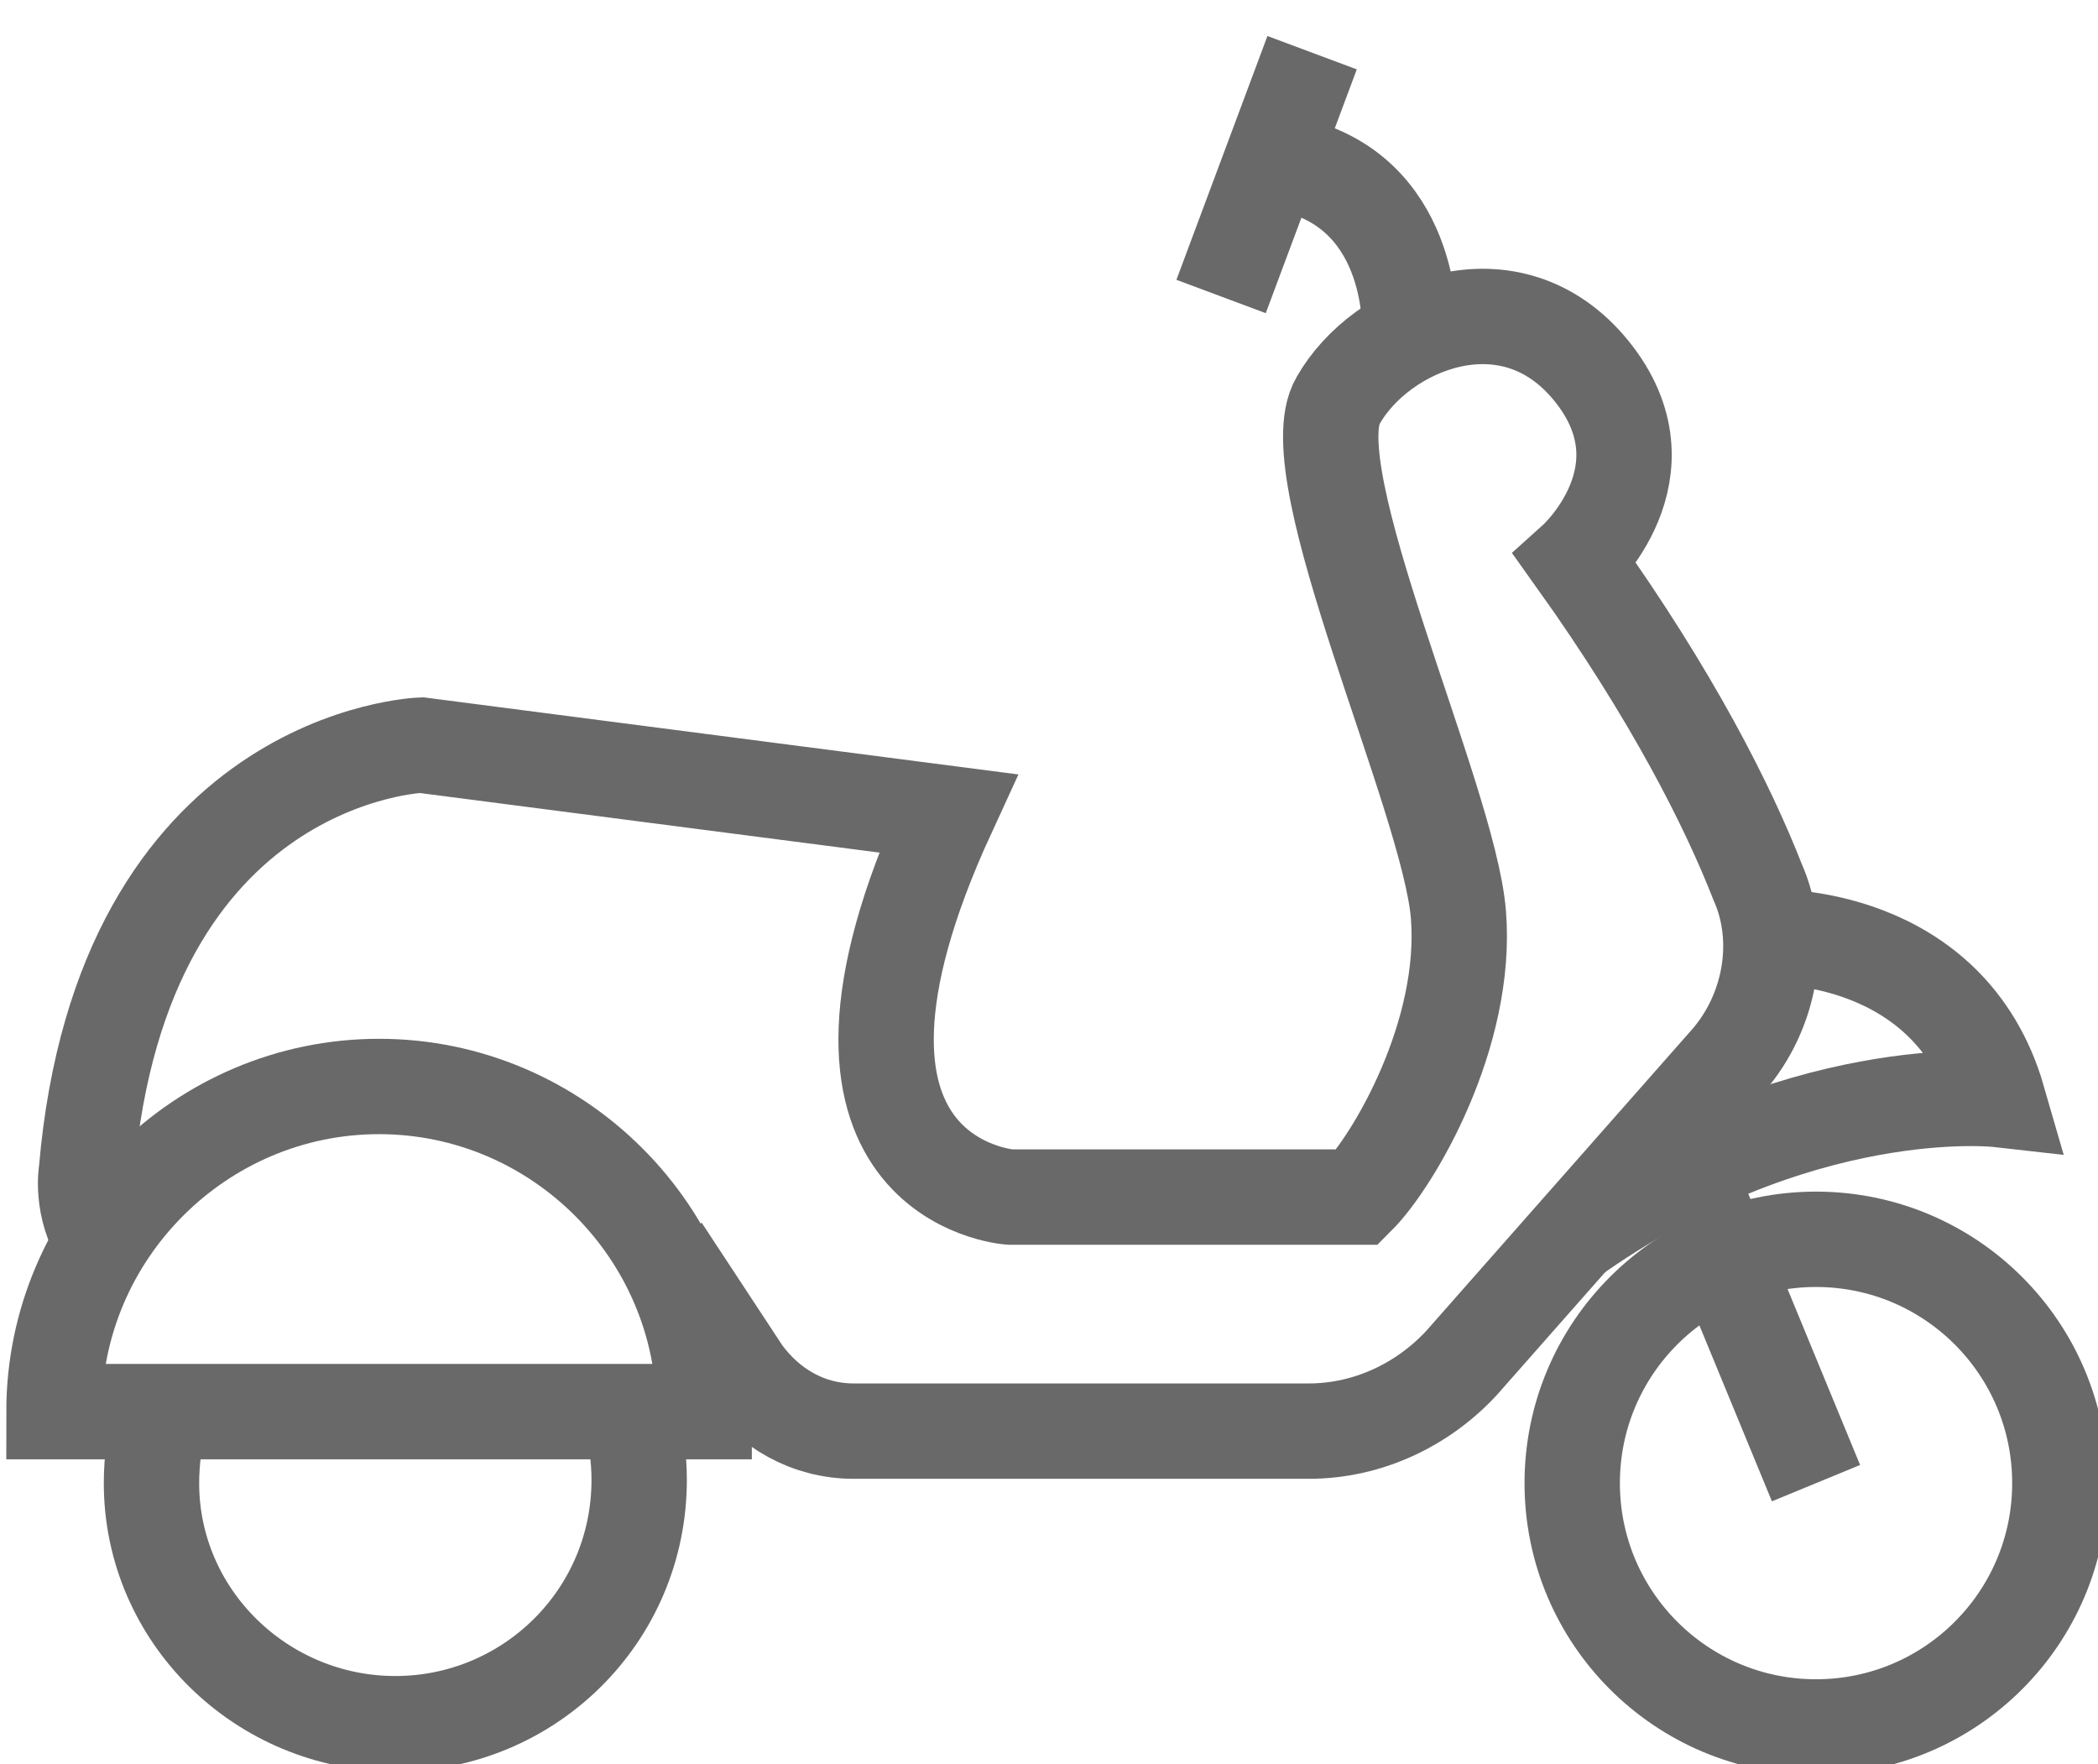
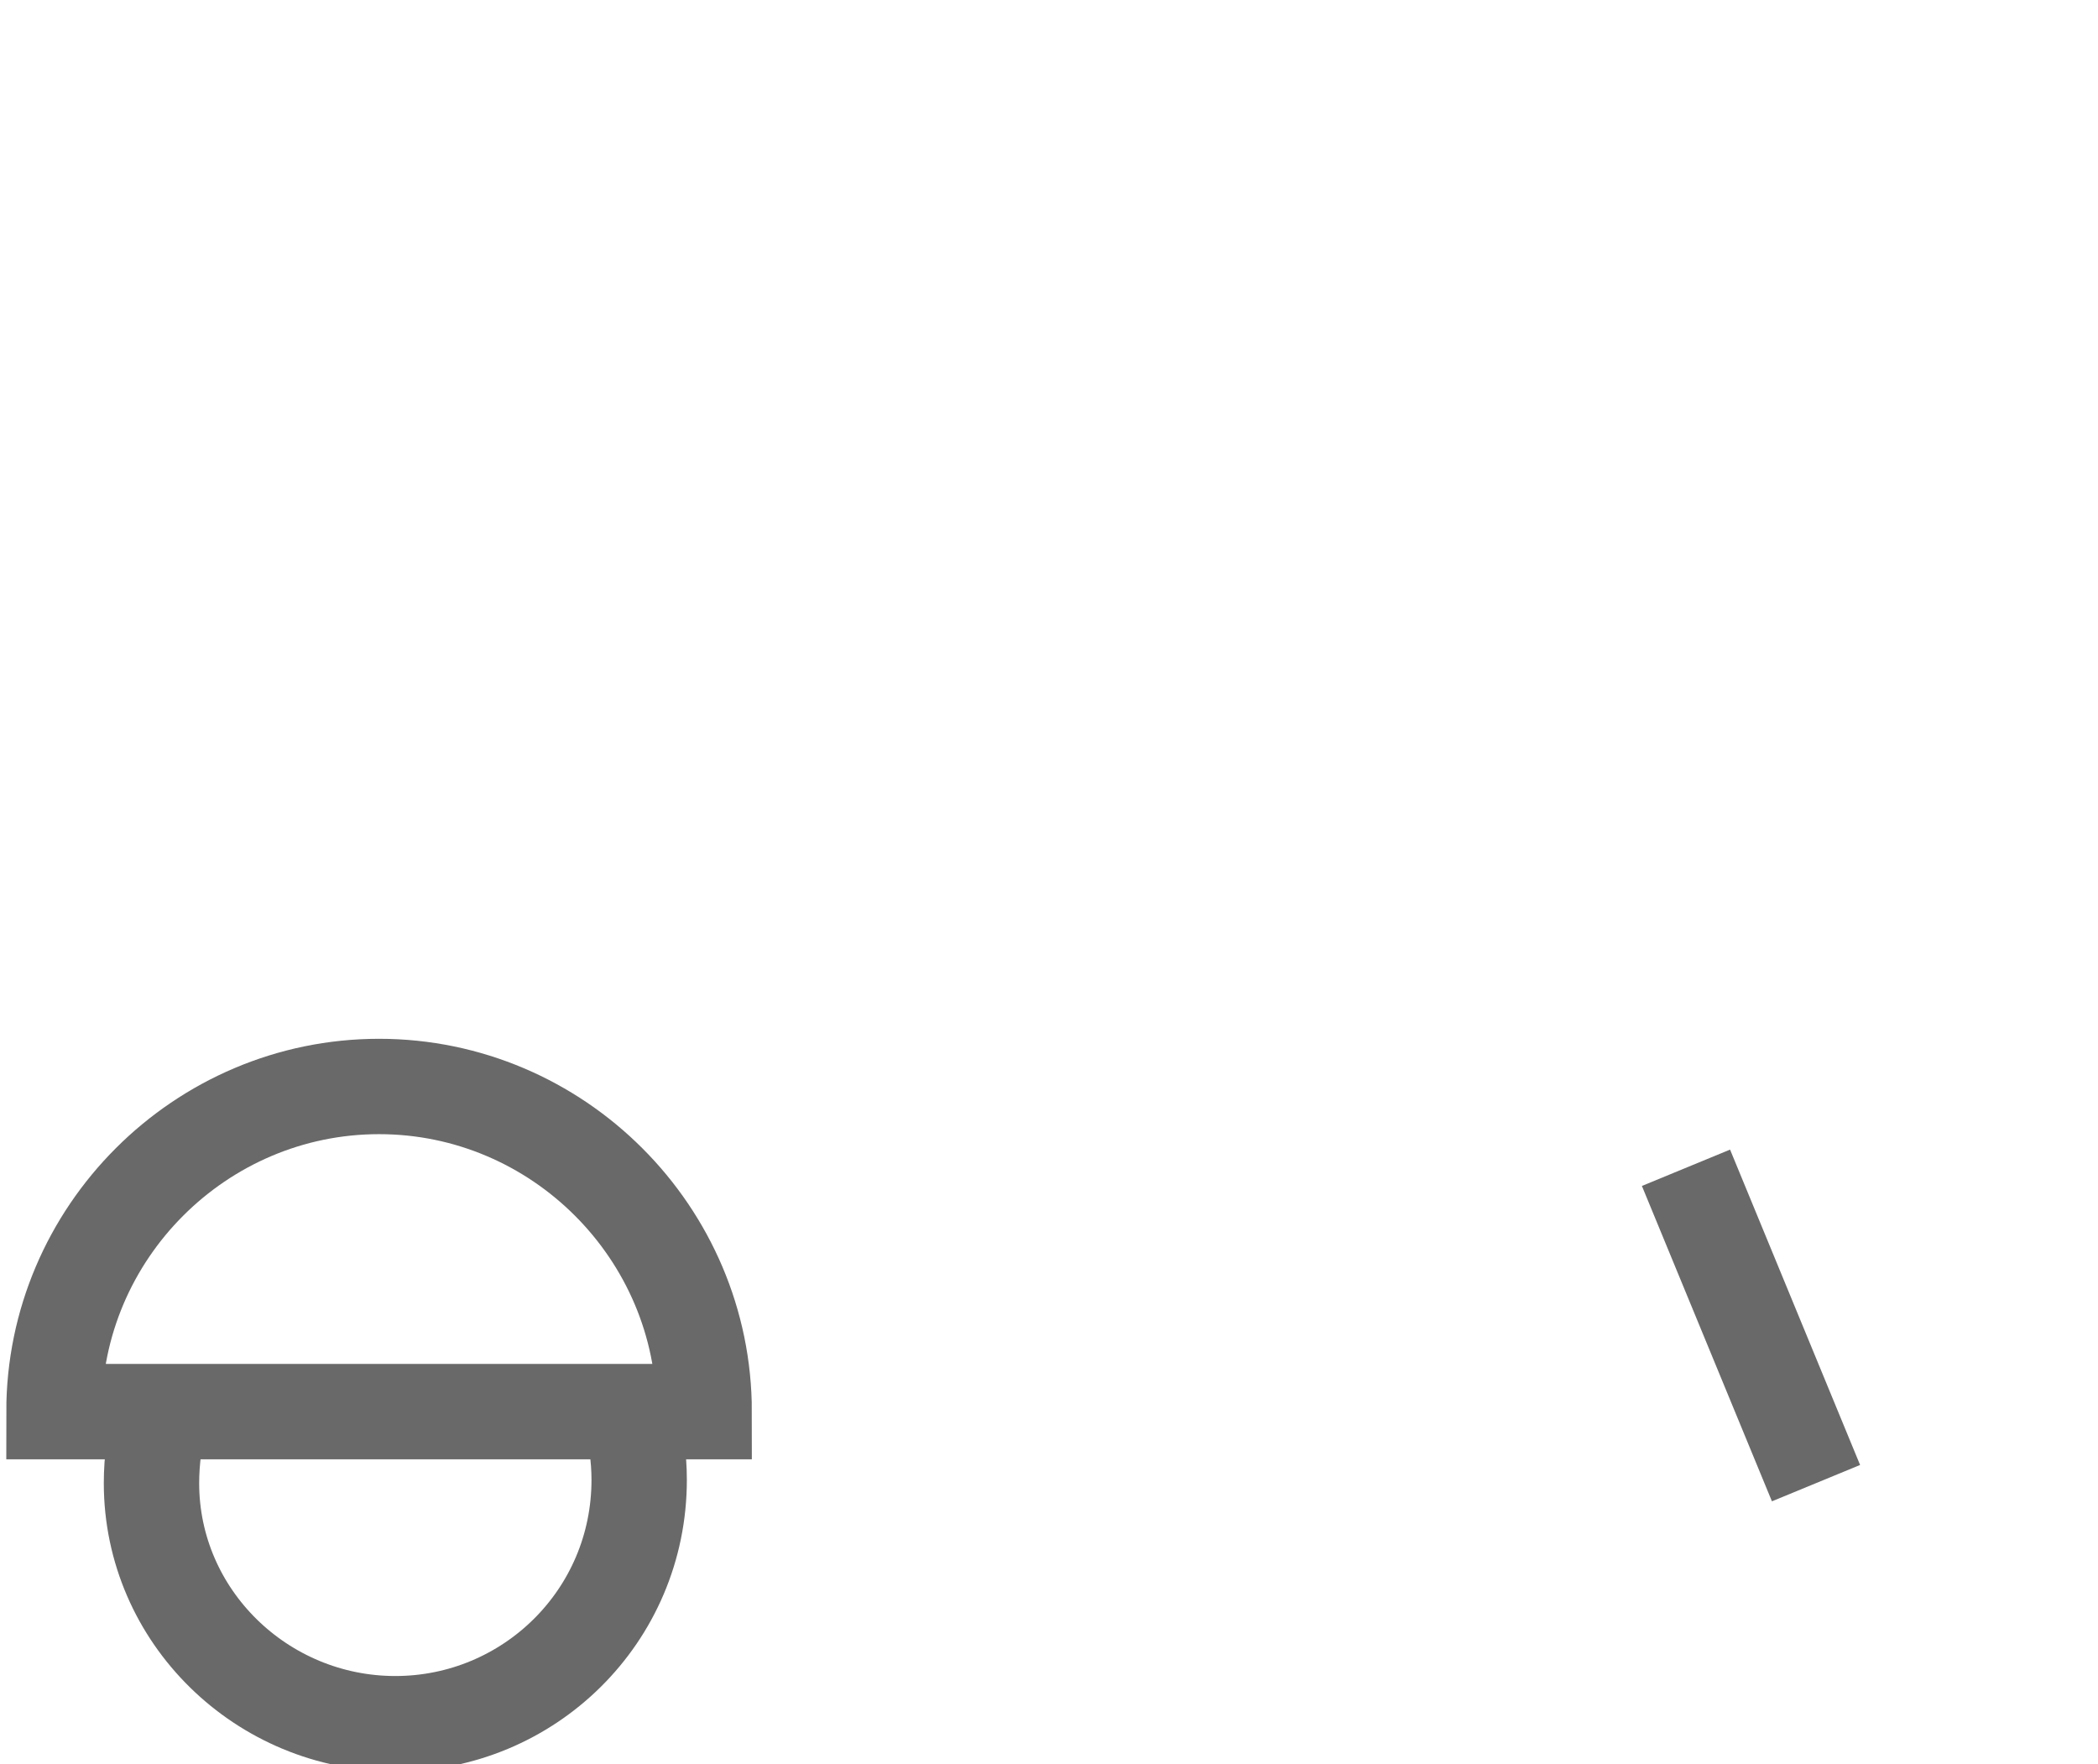
<svg xmlns="http://www.w3.org/2000/svg" width="44" height="37" viewBox="0 0 44 37" fill="none">
-   <path d="M13.882 26.195L15.586 28.786C16.132 29.536 16.95 30.014 17.904 30.014H27.45C28.677 30.014 29.836 29.468 30.654 28.582L36.245 22.241C37.132 21.218 37.404 19.718 36.859 18.491C36.245 16.923 35.086 14.605 33.041 11.741C33.041 11.741 35.086 9.9 33.382 7.786C31.677 5.673 28.95 6.832 28.063 8.4C27.177 9.9 30.382 16.718 30.586 19.173C30.791 21.695 29.223 24.355 28.473 25.105H21.177C21.177 25.105 16.336 24.764 19.882 17.059L8.836 15.627C8.836 15.627 2.563 15.832 1.813 24.559C1.813 24.559 1.677 25.309 2.154 26.059" stroke="#696969" stroke-width="2" stroke-miterlimit="10" />
-   <path d="M37.132 19.65C37.132 19.65 40.882 19.514 41.905 23.059C41.905 23.059 37.678 22.582 32.905 25.991" stroke="#696969" stroke-width="2" stroke-miterlimit="10" />
  <path d="M14.768 29.605C14.768 25.855 11.7 22.786 7.95 22.786C4.2 22.786 1.132 25.855 1.132 29.605H14.768Z" stroke="#696969" stroke-width="2" stroke-miterlimit="10" />
-   <path d="M38.086 36.218C40.91 36.218 43.2 33.929 43.2 31.105C43.2 28.28 40.91 25.991 38.086 25.991C35.262 25.991 32.973 28.28 32.973 31.105C32.973 33.929 35.262 36.218 38.086 36.218Z" stroke="#696969" stroke-width="2" stroke-miterlimit="10" />
  <path d="M13.2 29.605C13.336 30.082 13.405 30.559 13.405 31.036C13.405 33.9 11.086 36.15 8.291 36.15C5.495 36.15 3.177 33.9 3.177 31.105C3.177 30.627 3.245 30.082 3.382 29.673" stroke="#696969" stroke-width="2" stroke-miterlimit="10" />
  <path d="M35.359 24.491L38.086 31.105" stroke="#696969" stroke-width="2" stroke-miterlimit="10" />
-   <path d="M29.564 6.968C29.564 6.968 29.7 4.173 27.246 3.491" stroke="#696969" stroke-width="2" stroke-miterlimit="10" />
-   <path d="M27.518 1.105L25.609 6.218" stroke="#696969" stroke-width="2" stroke-miterlimit="10" />
</svg>